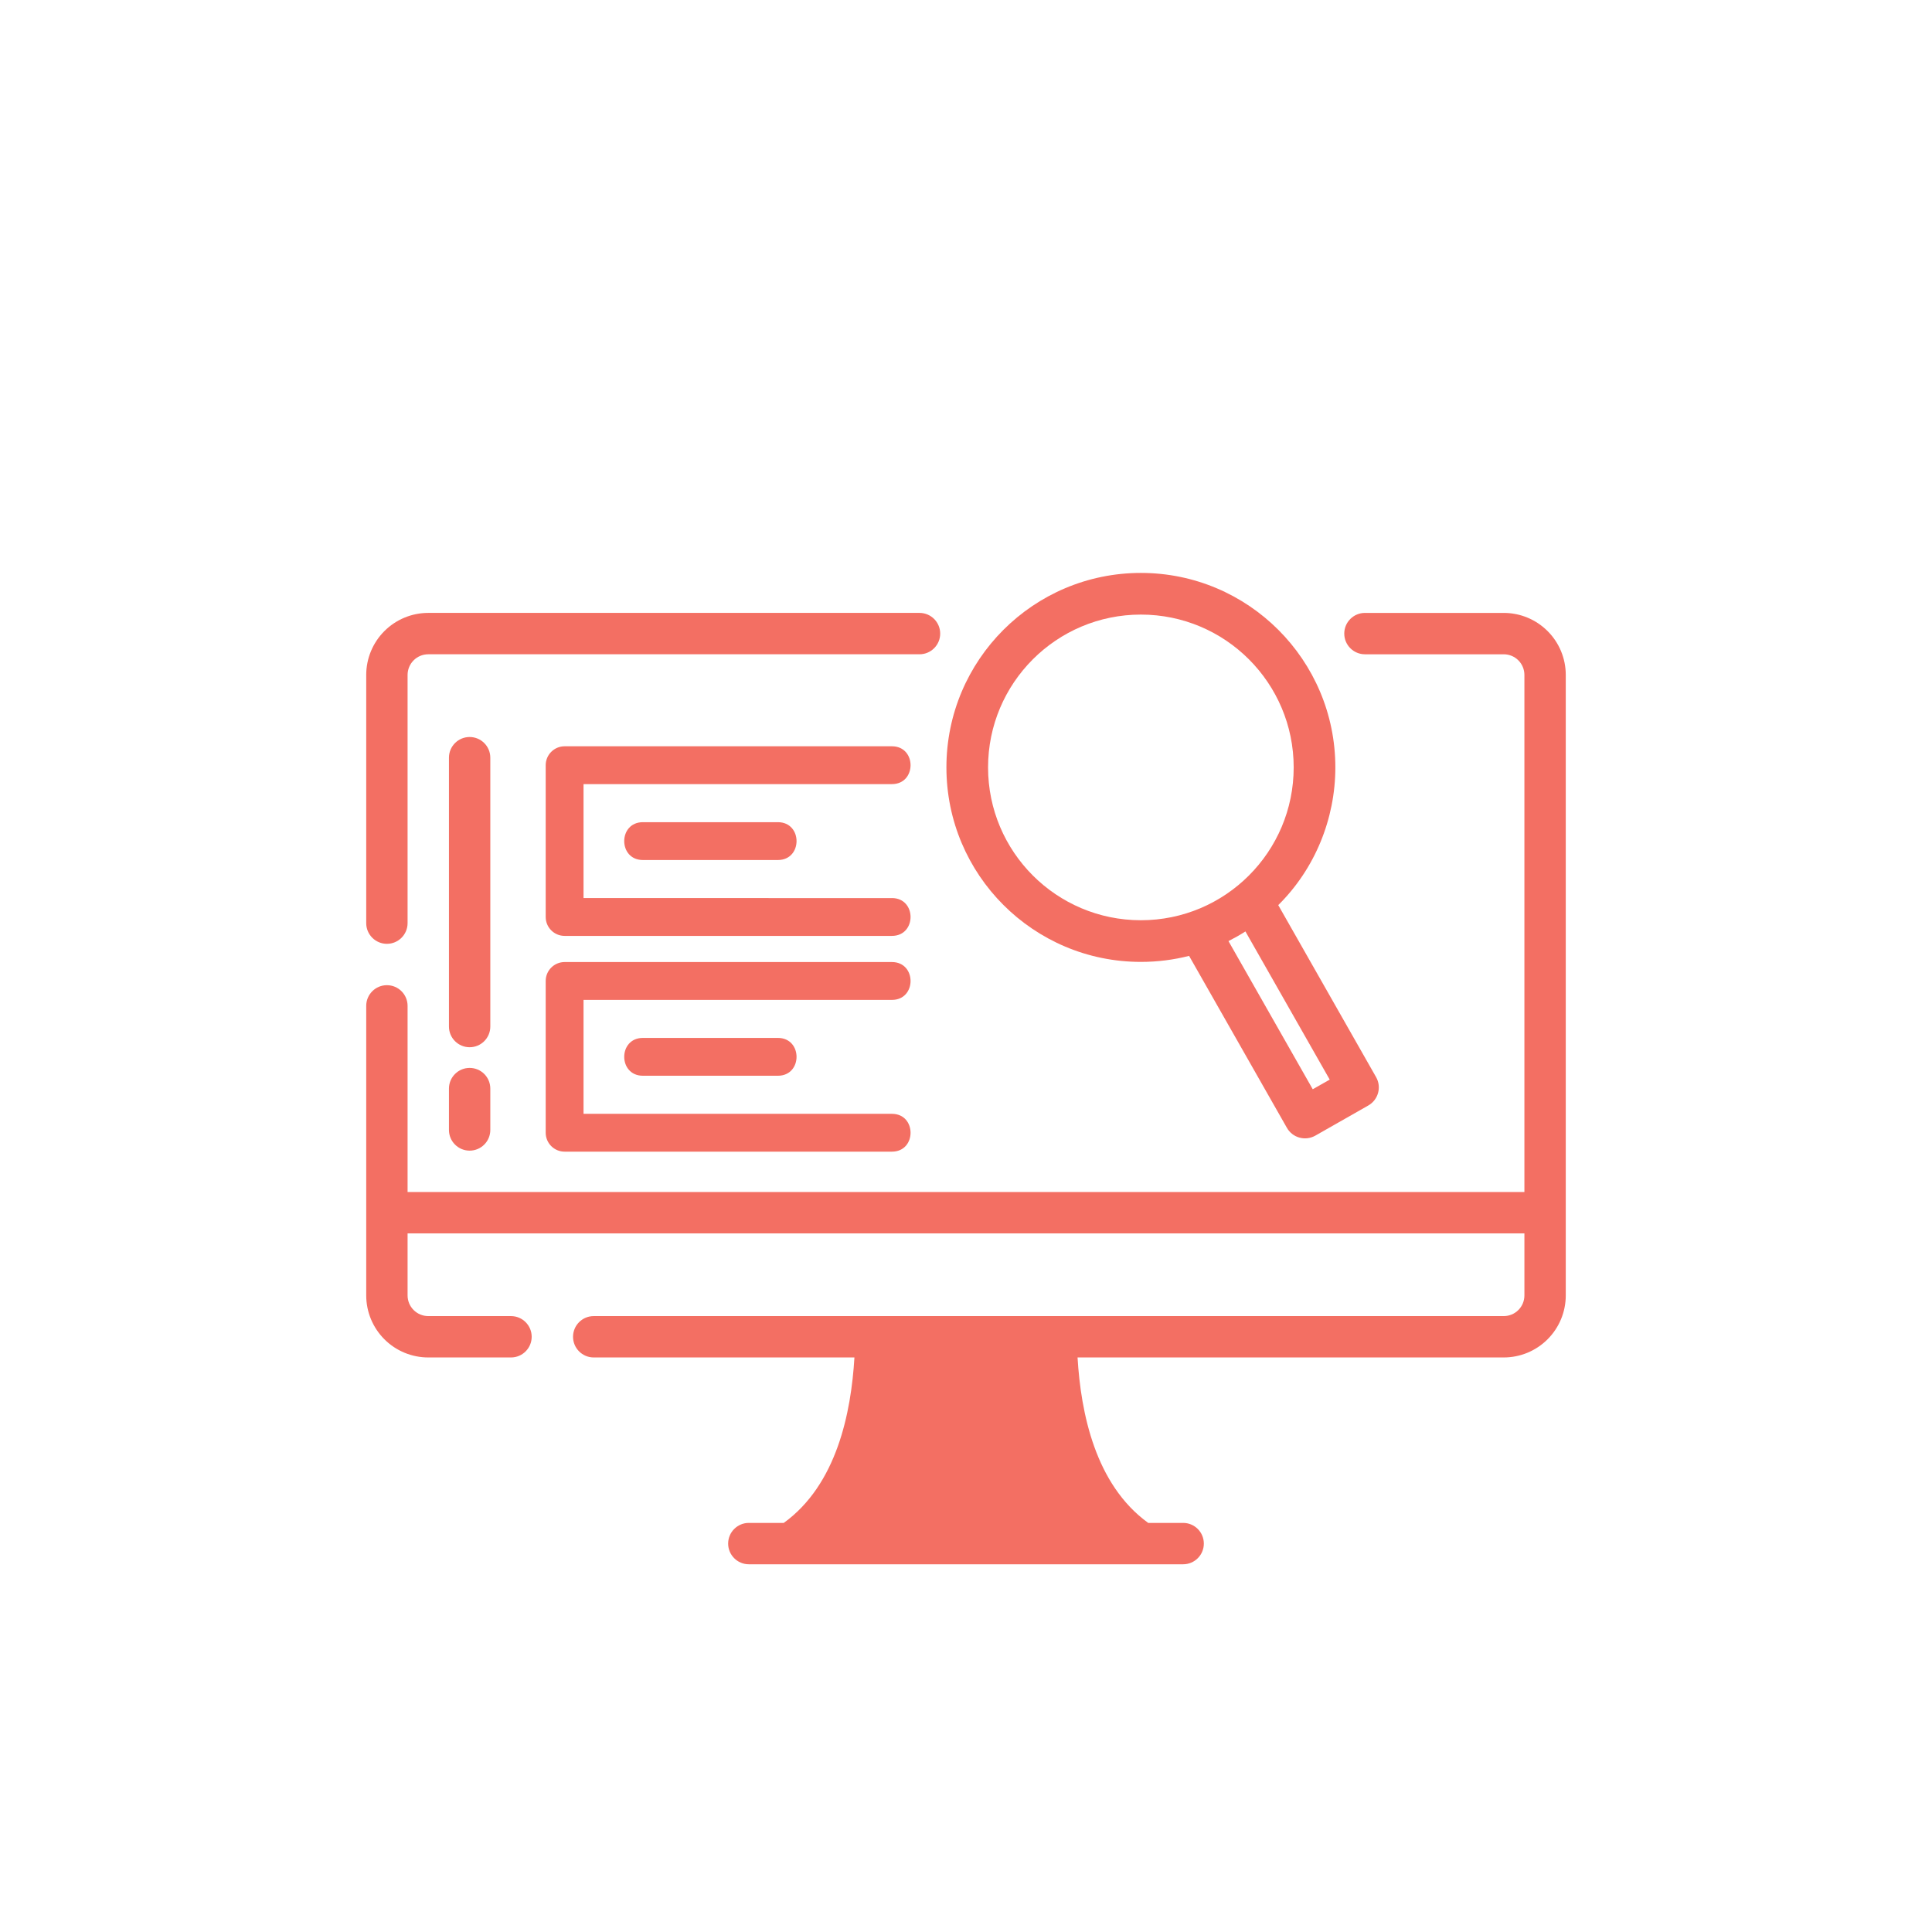
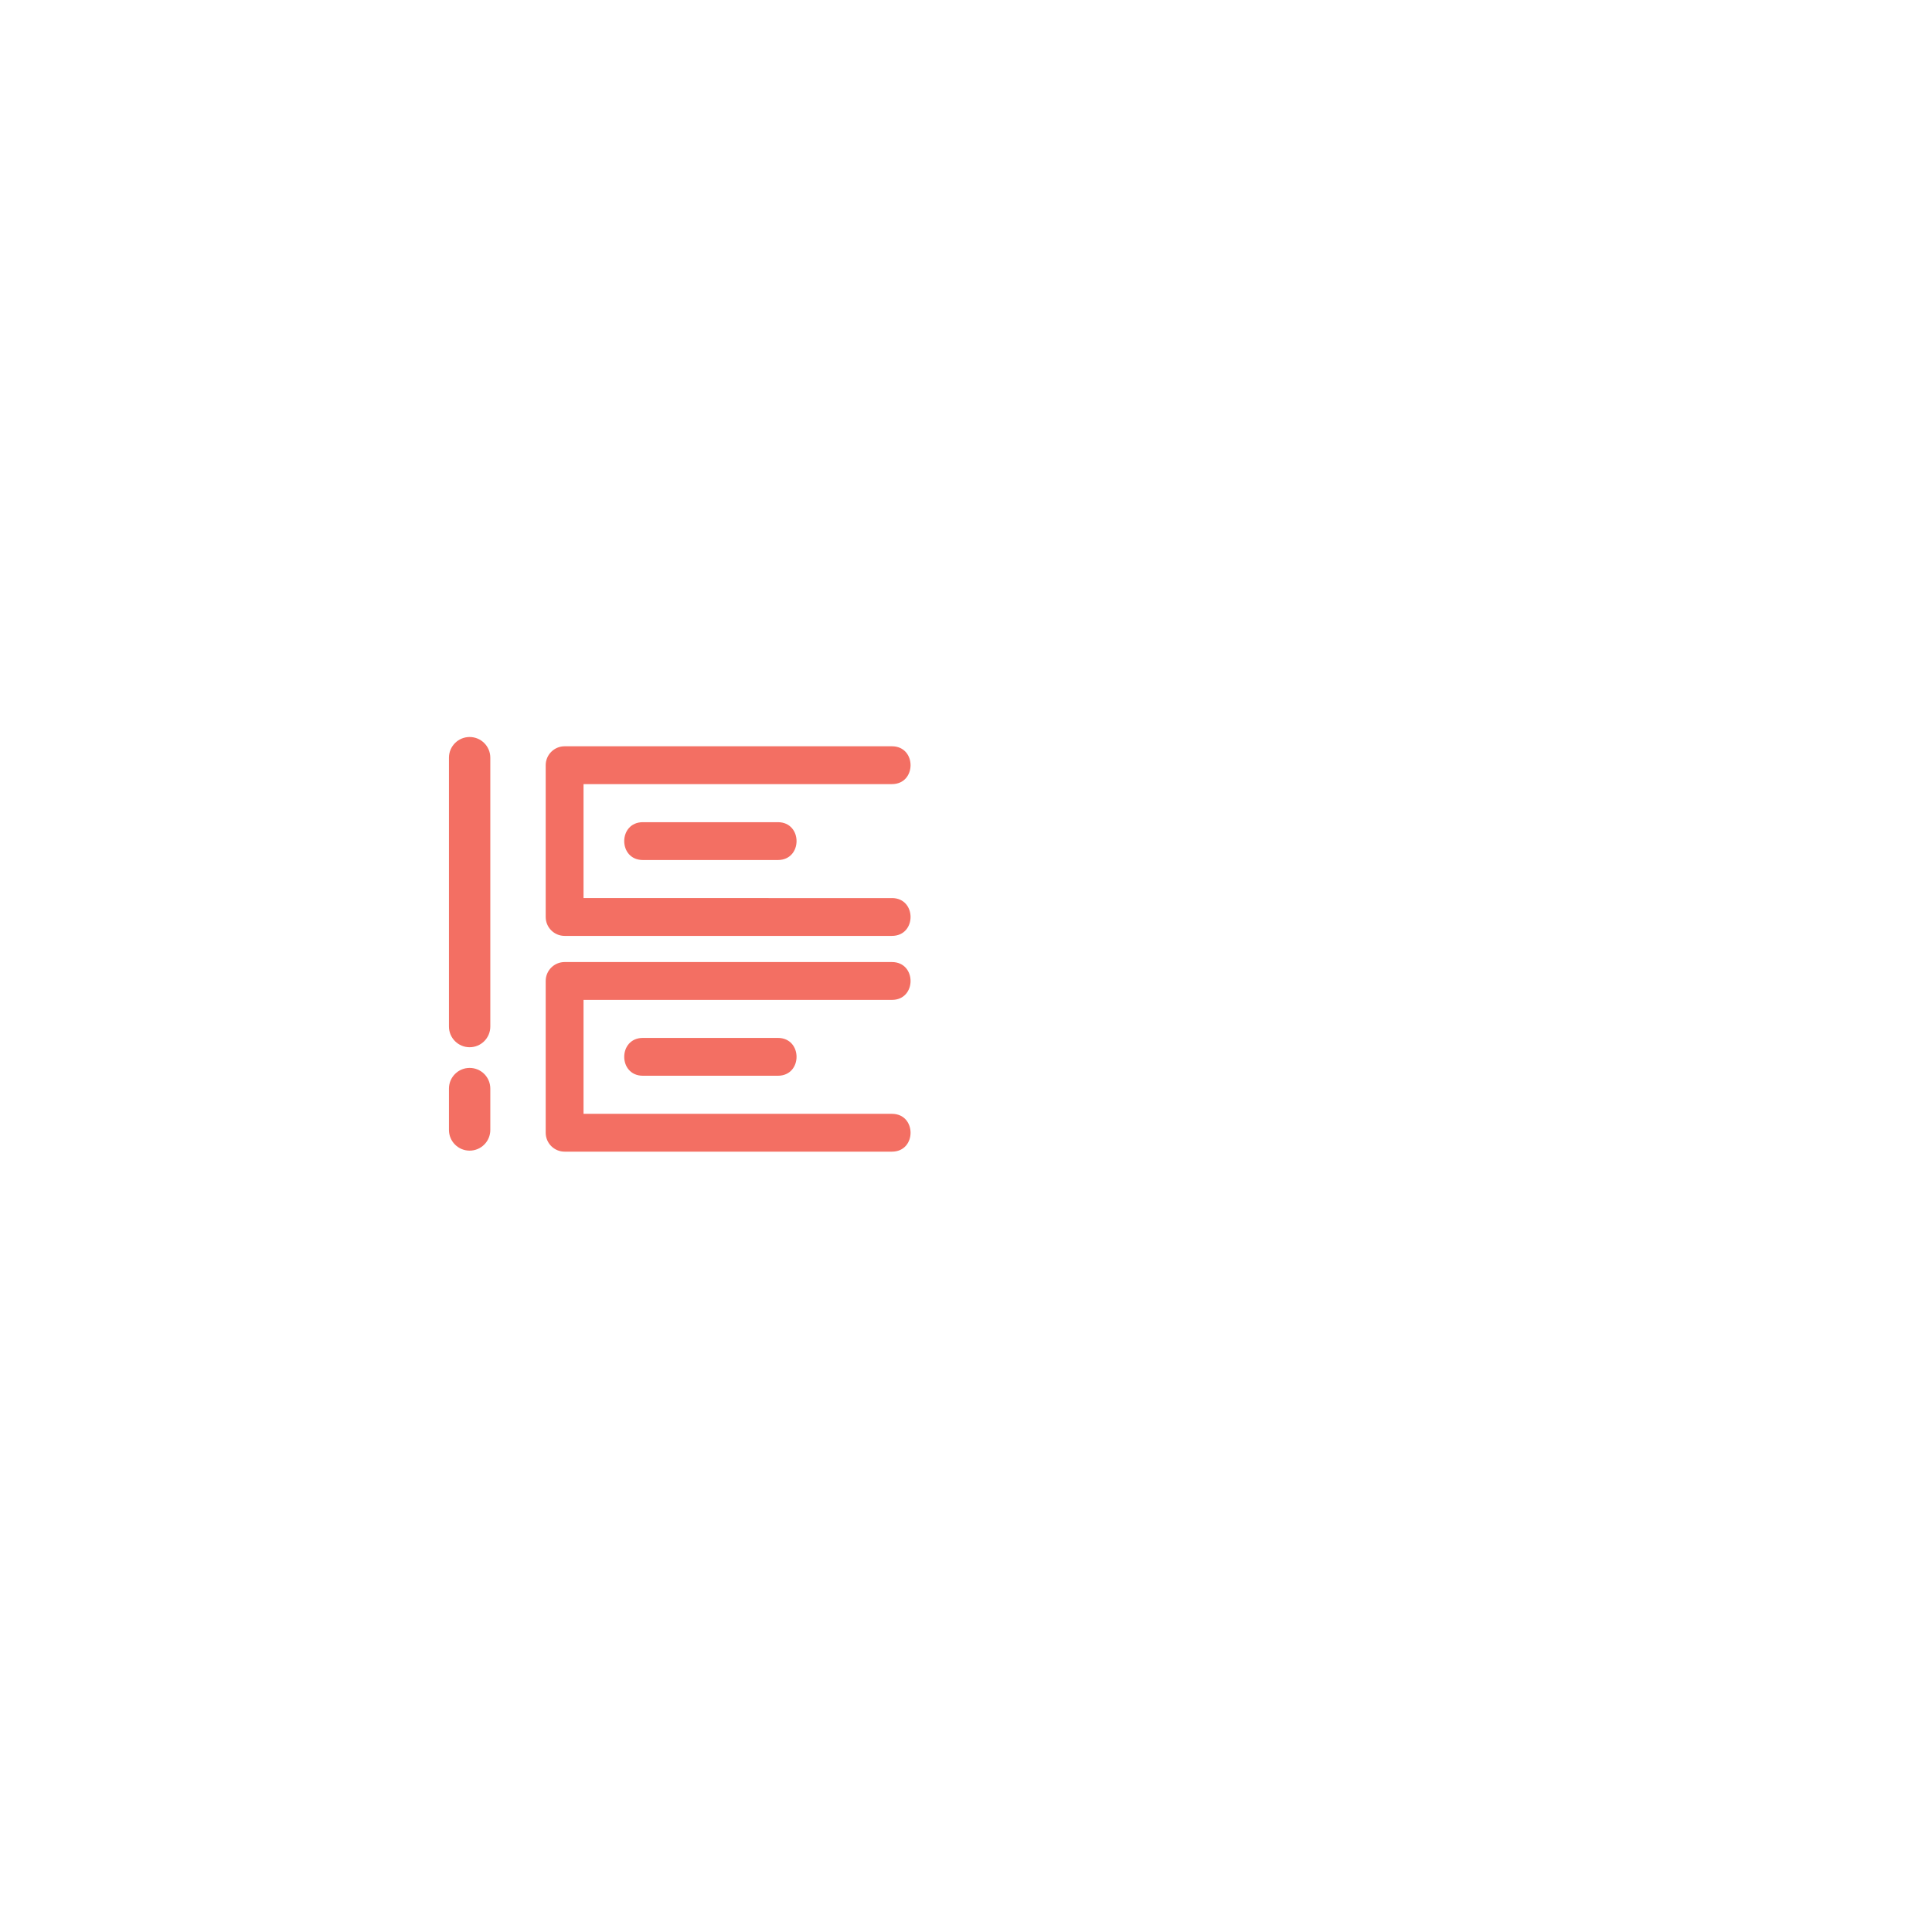
<svg xmlns="http://www.w3.org/2000/svg" version="1.1" id="Layer_1" x="0px" y="0px" width="300px" height="300px" viewBox="0 0 300 300" enable-background="new 0 0 300 300" xml:space="preserve">
  <g>
    <g>
-       <path fill="#F36F63" d="M60.079,146.557c1.772,0,3.21-1.44,3.21-3.213v-38.539c0-0.85,0.337-1.668,0.941-2.27    c0.601-0.604,1.42-0.939,2.271-0.939h76.282c1.771,0,3.21-1.439,3.21-3.213c0-1.772-1.438-3.212-3.21-3.212H66.501    c-2.556,0-5.007,1.017-6.812,2.823c-1.807,1.806-2.823,4.256-2.823,6.811c0,8.059,0,22.742,0,38.539    C56.866,145.117,58.305,146.557,60.079,146.557z" />
      <path fill="#F36F63" d="M72.924,165.825c-1.772,0-3.211,1.438-3.211,3.211v6.424c0,1.771,1.438,3.211,3.211,3.211    c1.773,0,3.211-1.439,3.211-3.211v-6.424C76.135,167.263,74.697,165.825,72.924,165.825z" />
      <path fill="#F36F63" d="M76.135,117.653c0-1.773-1.438-3.211-3.211-3.211c-1.772,0-3.211,1.438-3.211,3.211v41.75    c0,1.771,1.438,3.211,3.211,3.211c1.773,0,3.211-1.439,3.211-3.211V117.653z" />
-       <path fill="#F36F63" d="M240.311,97.995c-1.806-1.807-4.254-2.823-6.813-2.823h-21.549c-1.773,0-3.212,1.439-3.212,3.212    c0,1.773,1.438,3.213,3.212,3.213h21.549c0.851,0,1.672,0.336,2.271,0.939c0.604,0.602,0.94,1.42,0.94,2.27v80.288H63.289V156.19    c0-1.773-1.438-3.211-3.21-3.211c-1.774,0-3.213,1.438-3.213,3.211c0,18.148,0,35.822,0,44.961c0,2.557,1.017,5.006,2.823,6.813    c1.805,1.807,4.256,2.822,6.812,2.822h12.846c1.772,0,3.213-1.439,3.213-3.211c0-1.773-1.44-3.213-3.213-3.213H66.501    c-0.851,0-1.67-0.338-2.271-0.941c-0.604-0.6-0.941-1.418-0.941-2.27v-9.633h173.42v9.633c0,0.852-0.336,1.67-0.94,2.27    c-0.599,0.604-1.42,0.941-2.271,0.941H92.193c-1.773,0-3.212,1.439-3.212,3.213c0,1.771,1.438,3.211,3.212,3.211h40.483    c-0.515,8.613-2.746,19.742-10.974,25.691h-5.424c-1.773,0-3.212,1.439-3.212,3.213c0,1.771,1.438,3.211,3.212,3.211h67.441    c1.773,0,3.212-1.439,3.212-3.211c0-1.773-1.438-3.213-3.212-3.213h-5.426c-8.227-5.953-10.458-17.078-10.972-25.691h66.175    c2.559,0,5.007-1.016,6.813-2.822c1.808-1.807,2.823-4.256,2.823-6.813c0-19.359,0-76.987,0-96.346    C243.134,102.25,242.118,99.8,240.311,97.995z" />
    </g>
  </g>
  <g>
    <path fill="#F36F63" d="M99.827,167.041c-3.864,0-3.864-5.874,0-5.874h20.963c3.864,0,3.864,5.874,0,5.874H99.827z" />
    <path fill="#F36F63" d="M99.827,133.543c-3.864,0-3.864-5.875,0-5.875h20.963c3.864,0,3.864,5.875,0,5.875H99.827z" />
    <path fill="#F36F63" d="M138.495,172.954c3.863,0,3.863,5.874,0,5.874H87.674c-1.623,0-2.939-1.314-2.939-2.943v-23.563   c0-1.617,1.316-2.936,2.939-2.936h50.821c3.863,0,3.863,5.878,0,5.878H90.611v17.69H138.495z" />
    <path fill="#F36F63" d="M138.495,139.451c3.863,0,3.863,5.874,0,5.874H87.674c-1.623,0-2.939-1.313-2.939-2.937v-23.563   c0-1.624,1.316-2.943,2.939-2.943h50.821c3.863,0,3.863,5.875,0,5.875H90.611v17.695H138.495z" />
-     <path fill="#F36F63" d="M213.681,167.26l-15.195-26.715c5.687-5.622,8.866-13.397,8.866-21.385   c0-16.675-13.521-30.197-30.196-30.197c-16.676,0-30.197,13.521-30.197,30.197c0,16.682,13.521,30.203,30.197,30.203   c2.581,0,5.093-0.324,7.484-0.935l15.189,26.699c0.882,1.553,2.847,2.094,4.402,1.221l8.24-4.689   C214.017,170.773,214.562,168.809,213.681,167.26z M177.155,142.894c-13.101,0-23.729-10.622-23.729-23.734   c0-13.101,10.628-23.728,23.729-23.728c13.106,0,23.728,10.627,23.728,23.728C200.883,132.271,190.262,142.894,177.155,142.894z    M203.842,169.137l-13.084-23.003c0.902-0.459,1.781-0.956,2.63-1.501l13.09,23.008L203.842,169.137z" />
  </g>
</svg>